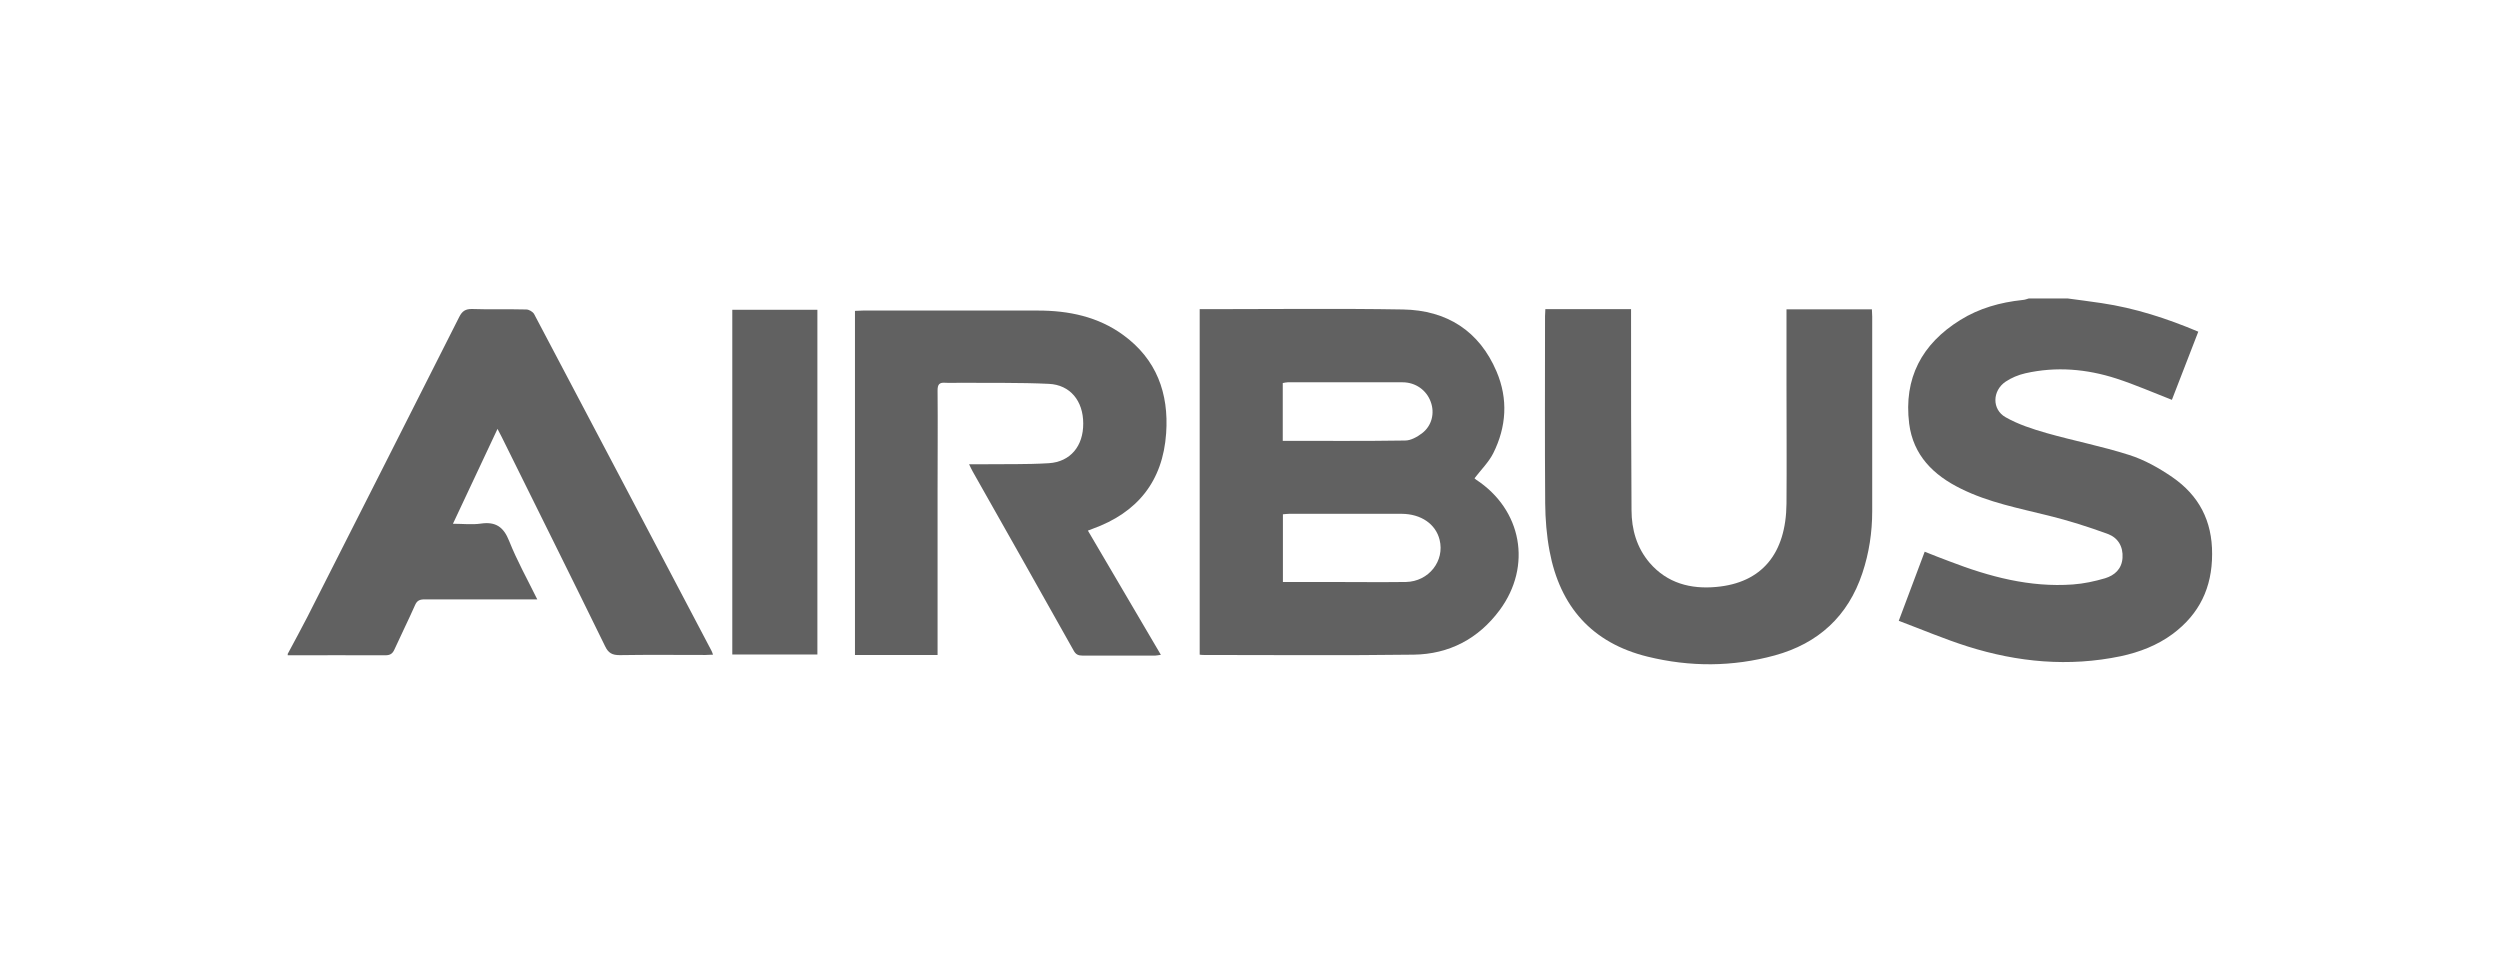
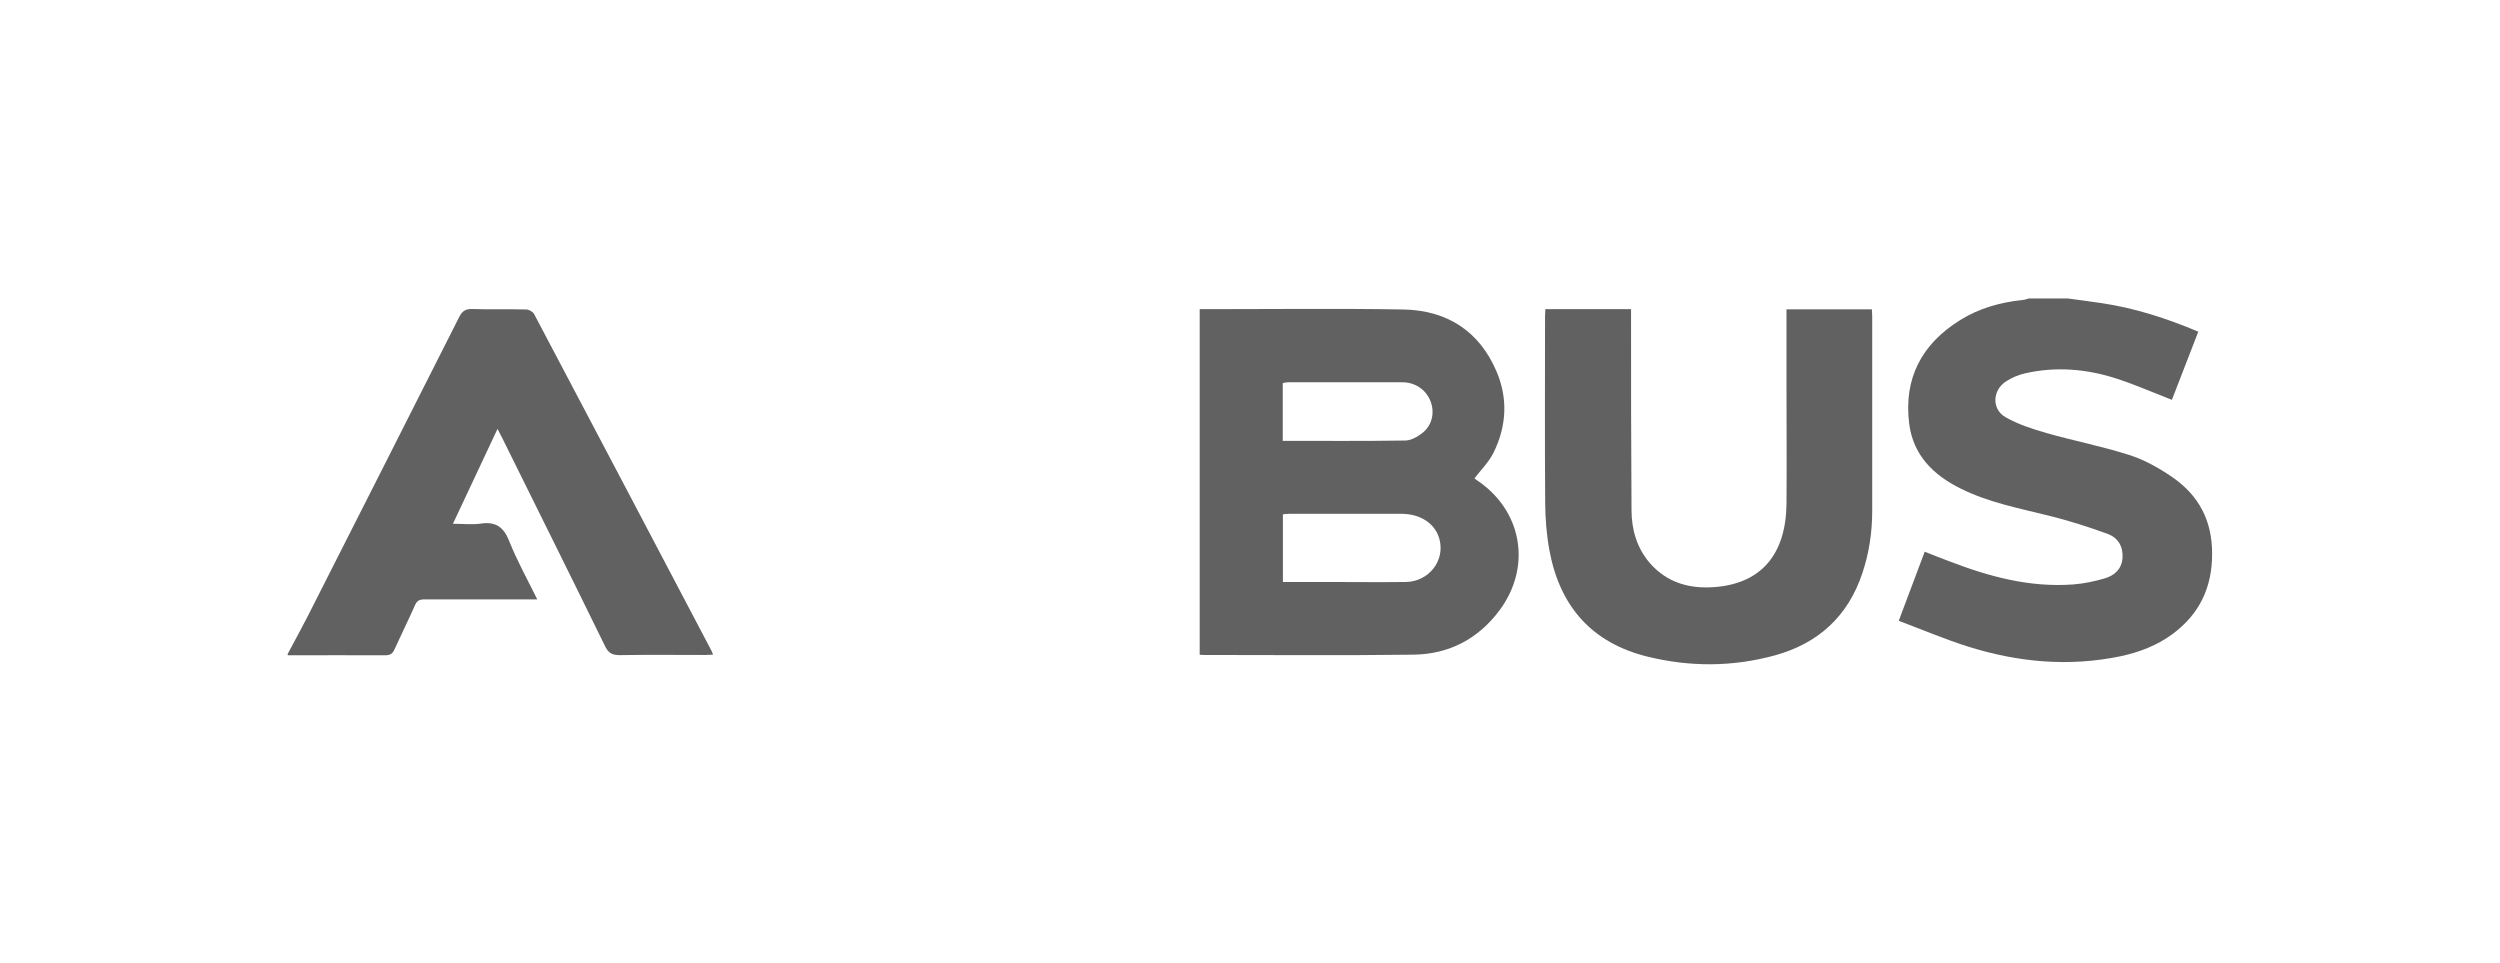
<svg xmlns="http://www.w3.org/2000/svg" id="Layer_1" viewBox="0 0 161 62">
  <defs>
    <style>.cls-1{fill:#616161;}.cls-2{fill:none;}</style>
  </defs>
  <g>
    <path class="cls-1" d="M133.15,19.22c.73,.1,1.46,.19,2.19,.3,2.15,.32,4.19,.98,6.23,1.84l-1.7,4.39c-1.21-.47-2.37-.98-3.57-1.37-1.92-.62-3.88-.79-5.87-.34-.44,.1-.9,.29-1.27,.54-.86,.58-.89,1.79,0,2.29,.81,.46,1.73,.76,2.64,1.02,1.76,.5,3.57,.85,5.32,1.41,.98,.31,1.92,.84,2.78,1.43,1.71,1.18,2.57,2.81,2.56,4.95,0,2.17-.82,3.86-2.53,5.14-1,.74-2.14,1.18-3.35,1.44-3.35,.7-6.64,.39-9.87-.63-1.48-.47-2.92-1.08-4.43-1.65l1.67-4.45c.55,.22,1.08,.43,1.62,.63,2.55,.98,5.15,1.68,7.92,1.48,.7-.05,1.4-.2,2.08-.4,.61-.19,1.07-.59,1.12-1.31,.05-.74-.3-1.3-.94-1.54-1.25-.46-2.52-.86-3.81-1.18-1.92-.48-3.87-.85-5.66-1.74-1.77-.87-3.07-2.15-3.33-4.19-.36-2.92,.81-5.13,3.29-6.67,1.22-.76,2.58-1.14,4.01-1.29,.14-.01,.28-.06,.41-.1,.84,0,1.68,0,2.52,0Z" />
    <path class="cls-1" d="M18.54,42.09c.42-.79,.85-1.57,1.26-2.37,3.26-6.43,6.52-12.86,9.77-19.3,.19-.38,.4-.53,.84-.52,1.16,.04,2.32,0,3.48,.03,.18,0,.43,.15,.51,.3,3.81,7.21,7.61,14.44,11.41,21.66,.04,.07,.06,.14,.11,.27-.19,0-.34,.02-.49,.02-1.84,0-3.68-.02-5.52,.01-.48,0-.73-.13-.94-.57-2.2-4.5-4.44-8.99-6.66-13.48-.07-.14-.15-.28-.27-.52l-2.87,6.11c.65,0,1.23,.07,1.79-.01,.96-.14,1.47,.21,1.83,1.12,.5,1.26,1.17,2.46,1.81,3.76-.24,0-.41,0-.58,0-2.23,0-4.45,0-6.68,0-.32,0-.49,.08-.62,.39-.42,.95-.89,1.89-1.32,2.84-.12,.27-.28,.37-.58,.37-2.1-.01-4.19,0-6.29,0v-.1Z" />
    <path class="cls-1" d="M77.26,19.91c.25,0,.46,0,.67,0,4.14,0,8.29-.05,12.43,.02,2.81,.05,4.91,1.38,6.02,4,.75,1.76,.64,3.56-.22,5.27-.29,.57-.78,1.05-1.2,1.6,0,0,.04,.05,.1,.09,2.95,1.93,3.62,5.56,1.52,8.4-1.37,1.85-3.26,2.84-5.54,2.87-4.5,.06-9,.02-13.5,.02-.08,0-.16,0-.28-.02V19.91Zm5.35,17.57c1.02,0,2.01,0,2.99,0,1.65,0,3.29,.02,4.94,0,1.48-.03,2.51-1.36,2.17-2.72-.25-1.01-1.19-1.66-2.43-1.67-2.42,0-4.84,0-7.26,0-.12,0-.25,.02-.4,.03v4.37Zm0-9.09c2.67,0,5.27,.02,7.88-.02,.37,0,.77-.23,1.08-.46,.64-.48,.84-1.3,.57-2.03-.27-.75-.97-1.26-1.82-1.26-2.46,0-4.93,0-7.39,0-.11,0-.21,.03-.32,.05v3.73Z" />
-     <path class="cls-1" d="M55.06,42.18V20.02c.18,0,.34-.02,.51-.02,3.76,0,7.52,0,11.28,0,1.97,0,3.86,.39,5.48,1.57,2.15,1.56,2.95,3.76,2.77,6.33-.21,3.09-1.85,5.12-4.75,6.16-.07,.03-.14,.06-.29,.11l4.7,8c-.16,.02-.26,.05-.36,.05-1.56,0-3.13,0-4.69,0-.27,0-.43-.07-.57-.33-2.15-3.84-4.32-7.67-6.49-11.51-.08-.14-.14-.28-.24-.48,.28,0,.48,0,.69,0,1.48-.02,2.97,.02,4.45-.07,1.39-.09,2.22-1.11,2.21-2.56,0-1.45-.84-2.49-2.22-2.55-1.88-.09-3.77-.05-5.65-.07-.34,0-.68,.02-1.02,0-.39-.03-.49,.12-.49,.5,.02,2.15,0,4.31,0,6.46,0,3.3,0,6.59,0,9.89v.68h-5.33Z" />
    <path class="cls-1" d="M99.51,19.91h5.53c0,.23,0,.44,0,.64,0,4.1,0,8.2,.03,12.3,0,1.25,.34,2.43,1.17,3.4,1.13,1.31,2.64,1.7,4.28,1.55,2.94-.26,4.5-2.14,4.53-5.37,.02-2.57,0-5.14,0-7.72,0-1.41,0-2.83,0-4.24v-.55h5.5c0,.15,.02,.3,.02,.46,0,4.18,0,8.36,0,12.54,0,1.36-.2,2.69-.63,3.98-.92,2.78-2.84,4.54-5.65,5.31-2.71,.74-5.45,.75-8.18,.08-3.59-.88-5.65-3.23-6.32-6.81-.19-1.01-.27-2.04-.28-3.06-.03-4.02-.01-8.04-.01-12.06,0-.14,.02-.28,.02-.45Z" />
-     <path class="cls-1" d="M47.16,19.95h5.48v22.2h-5.48V19.95Z" />
  </g>
  <rect class="cls-2" width="161" height="62" />
</svg>